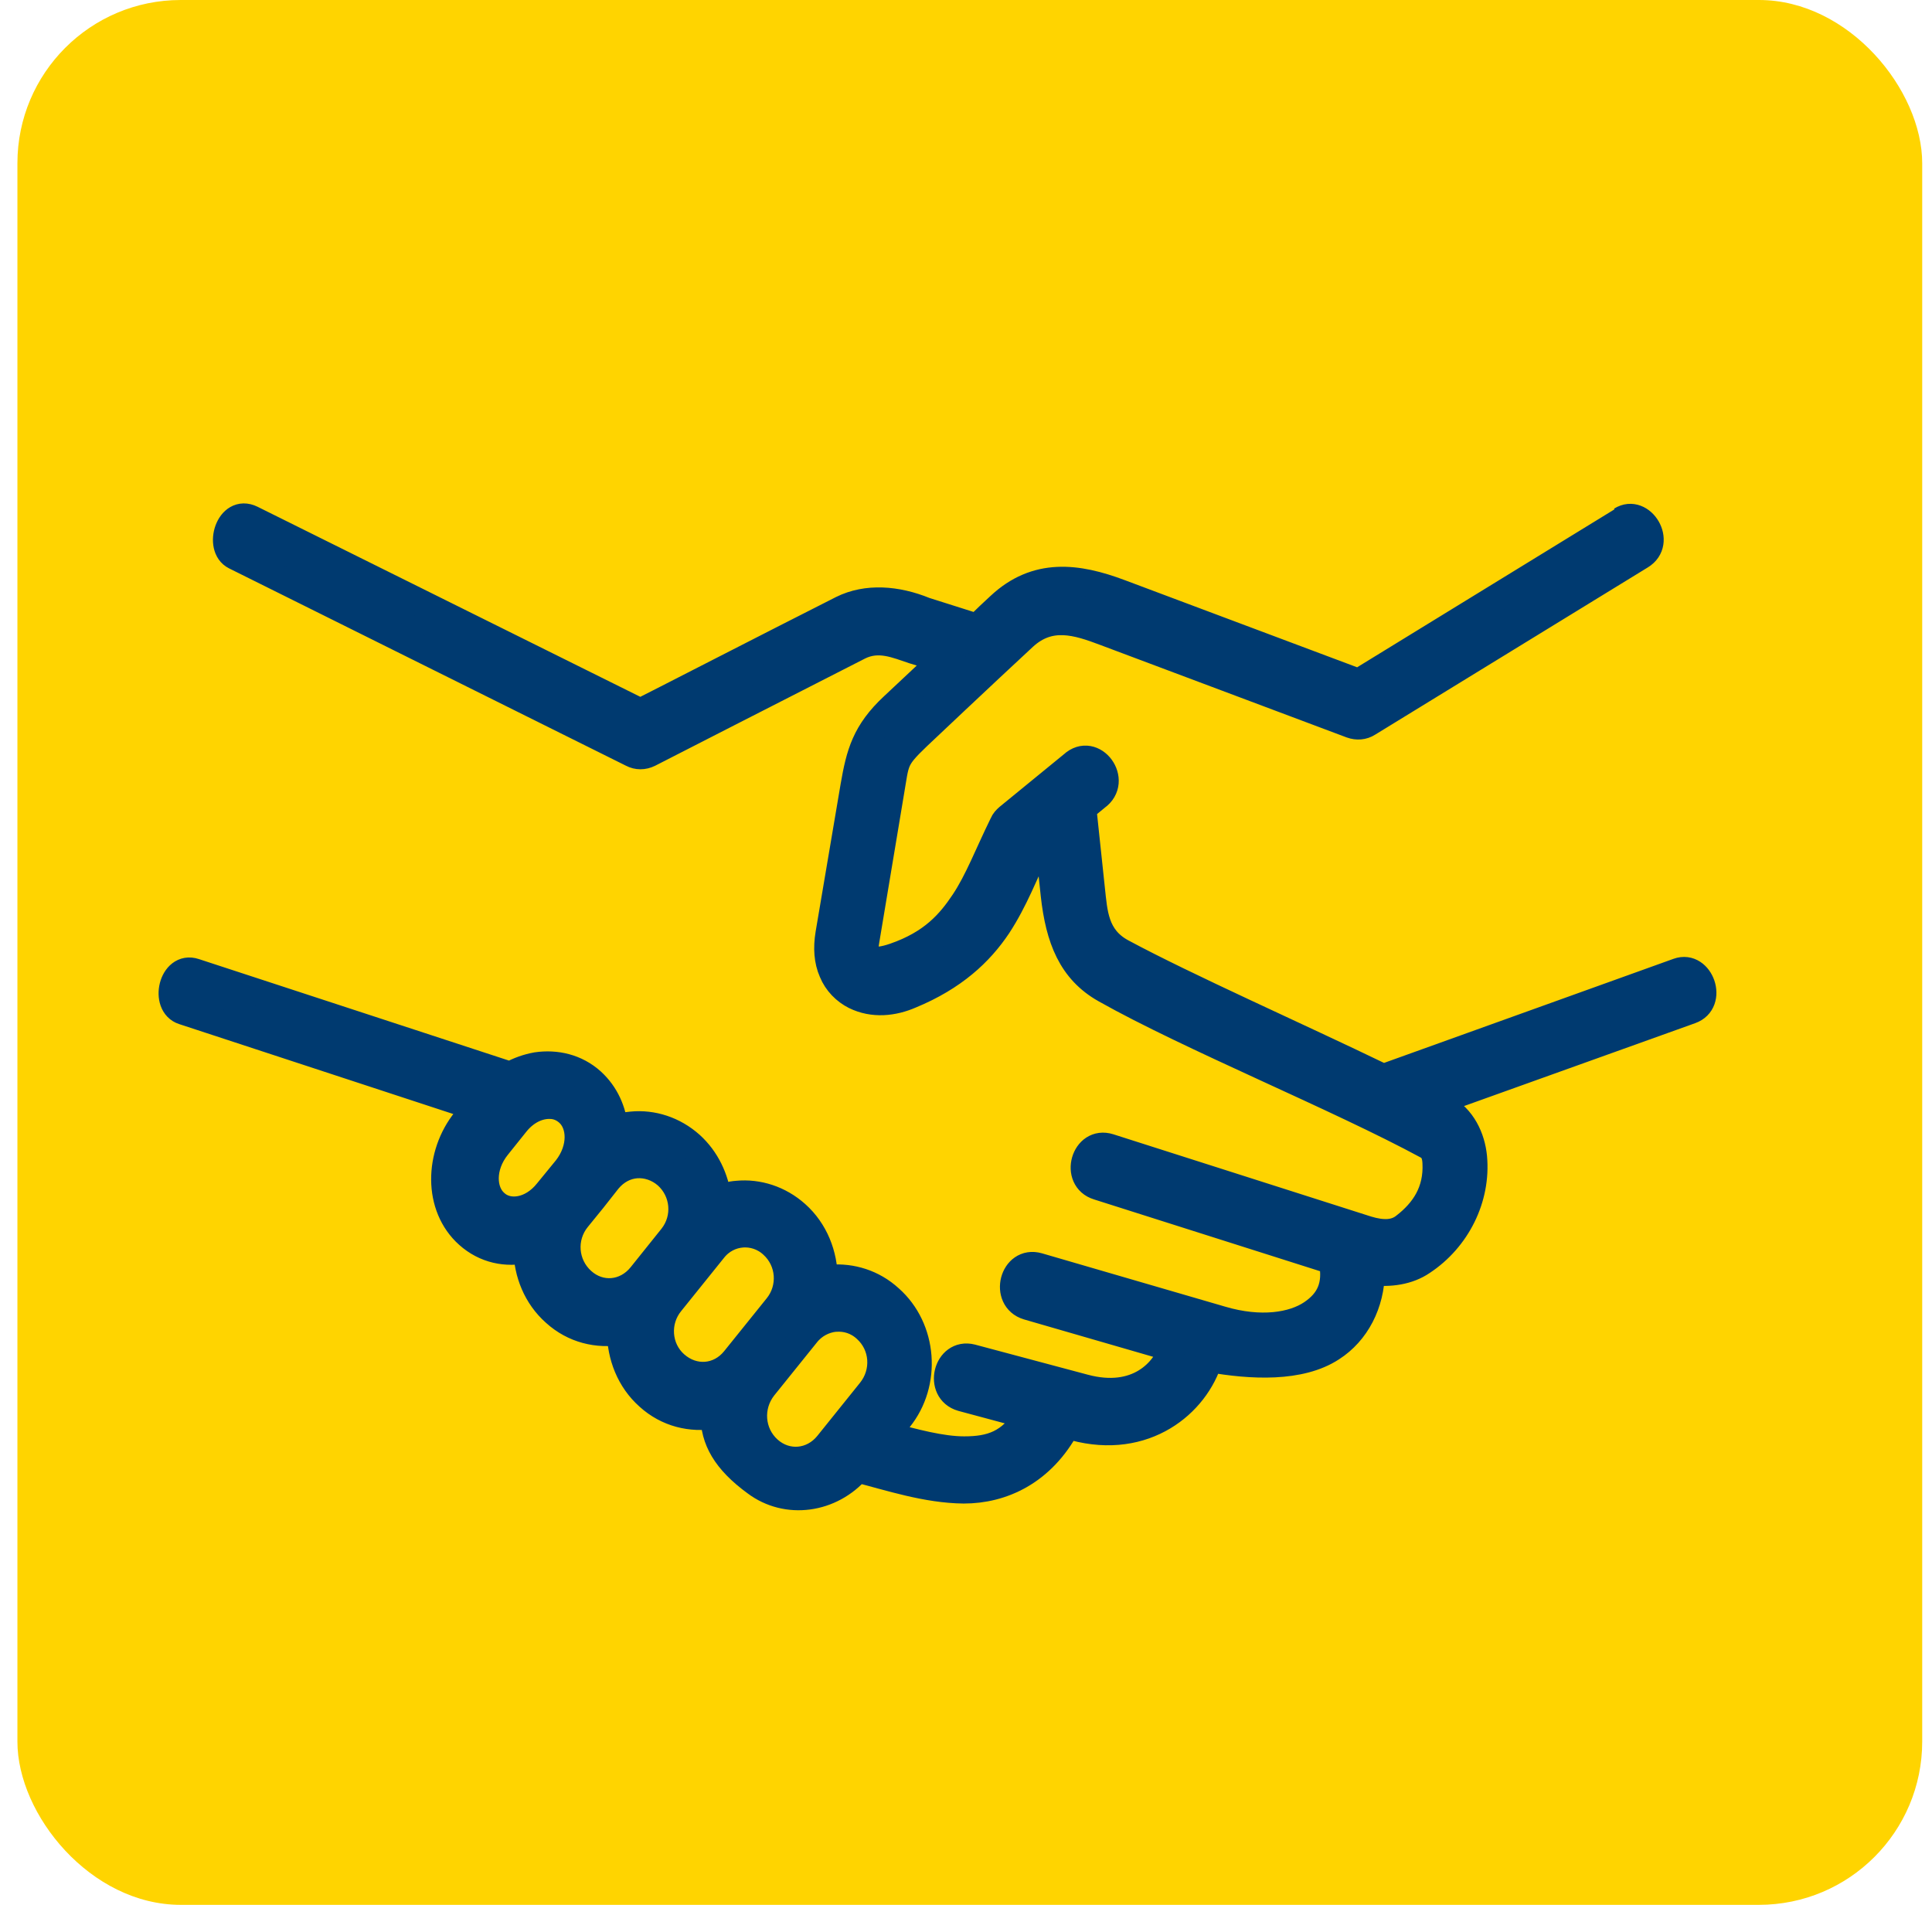
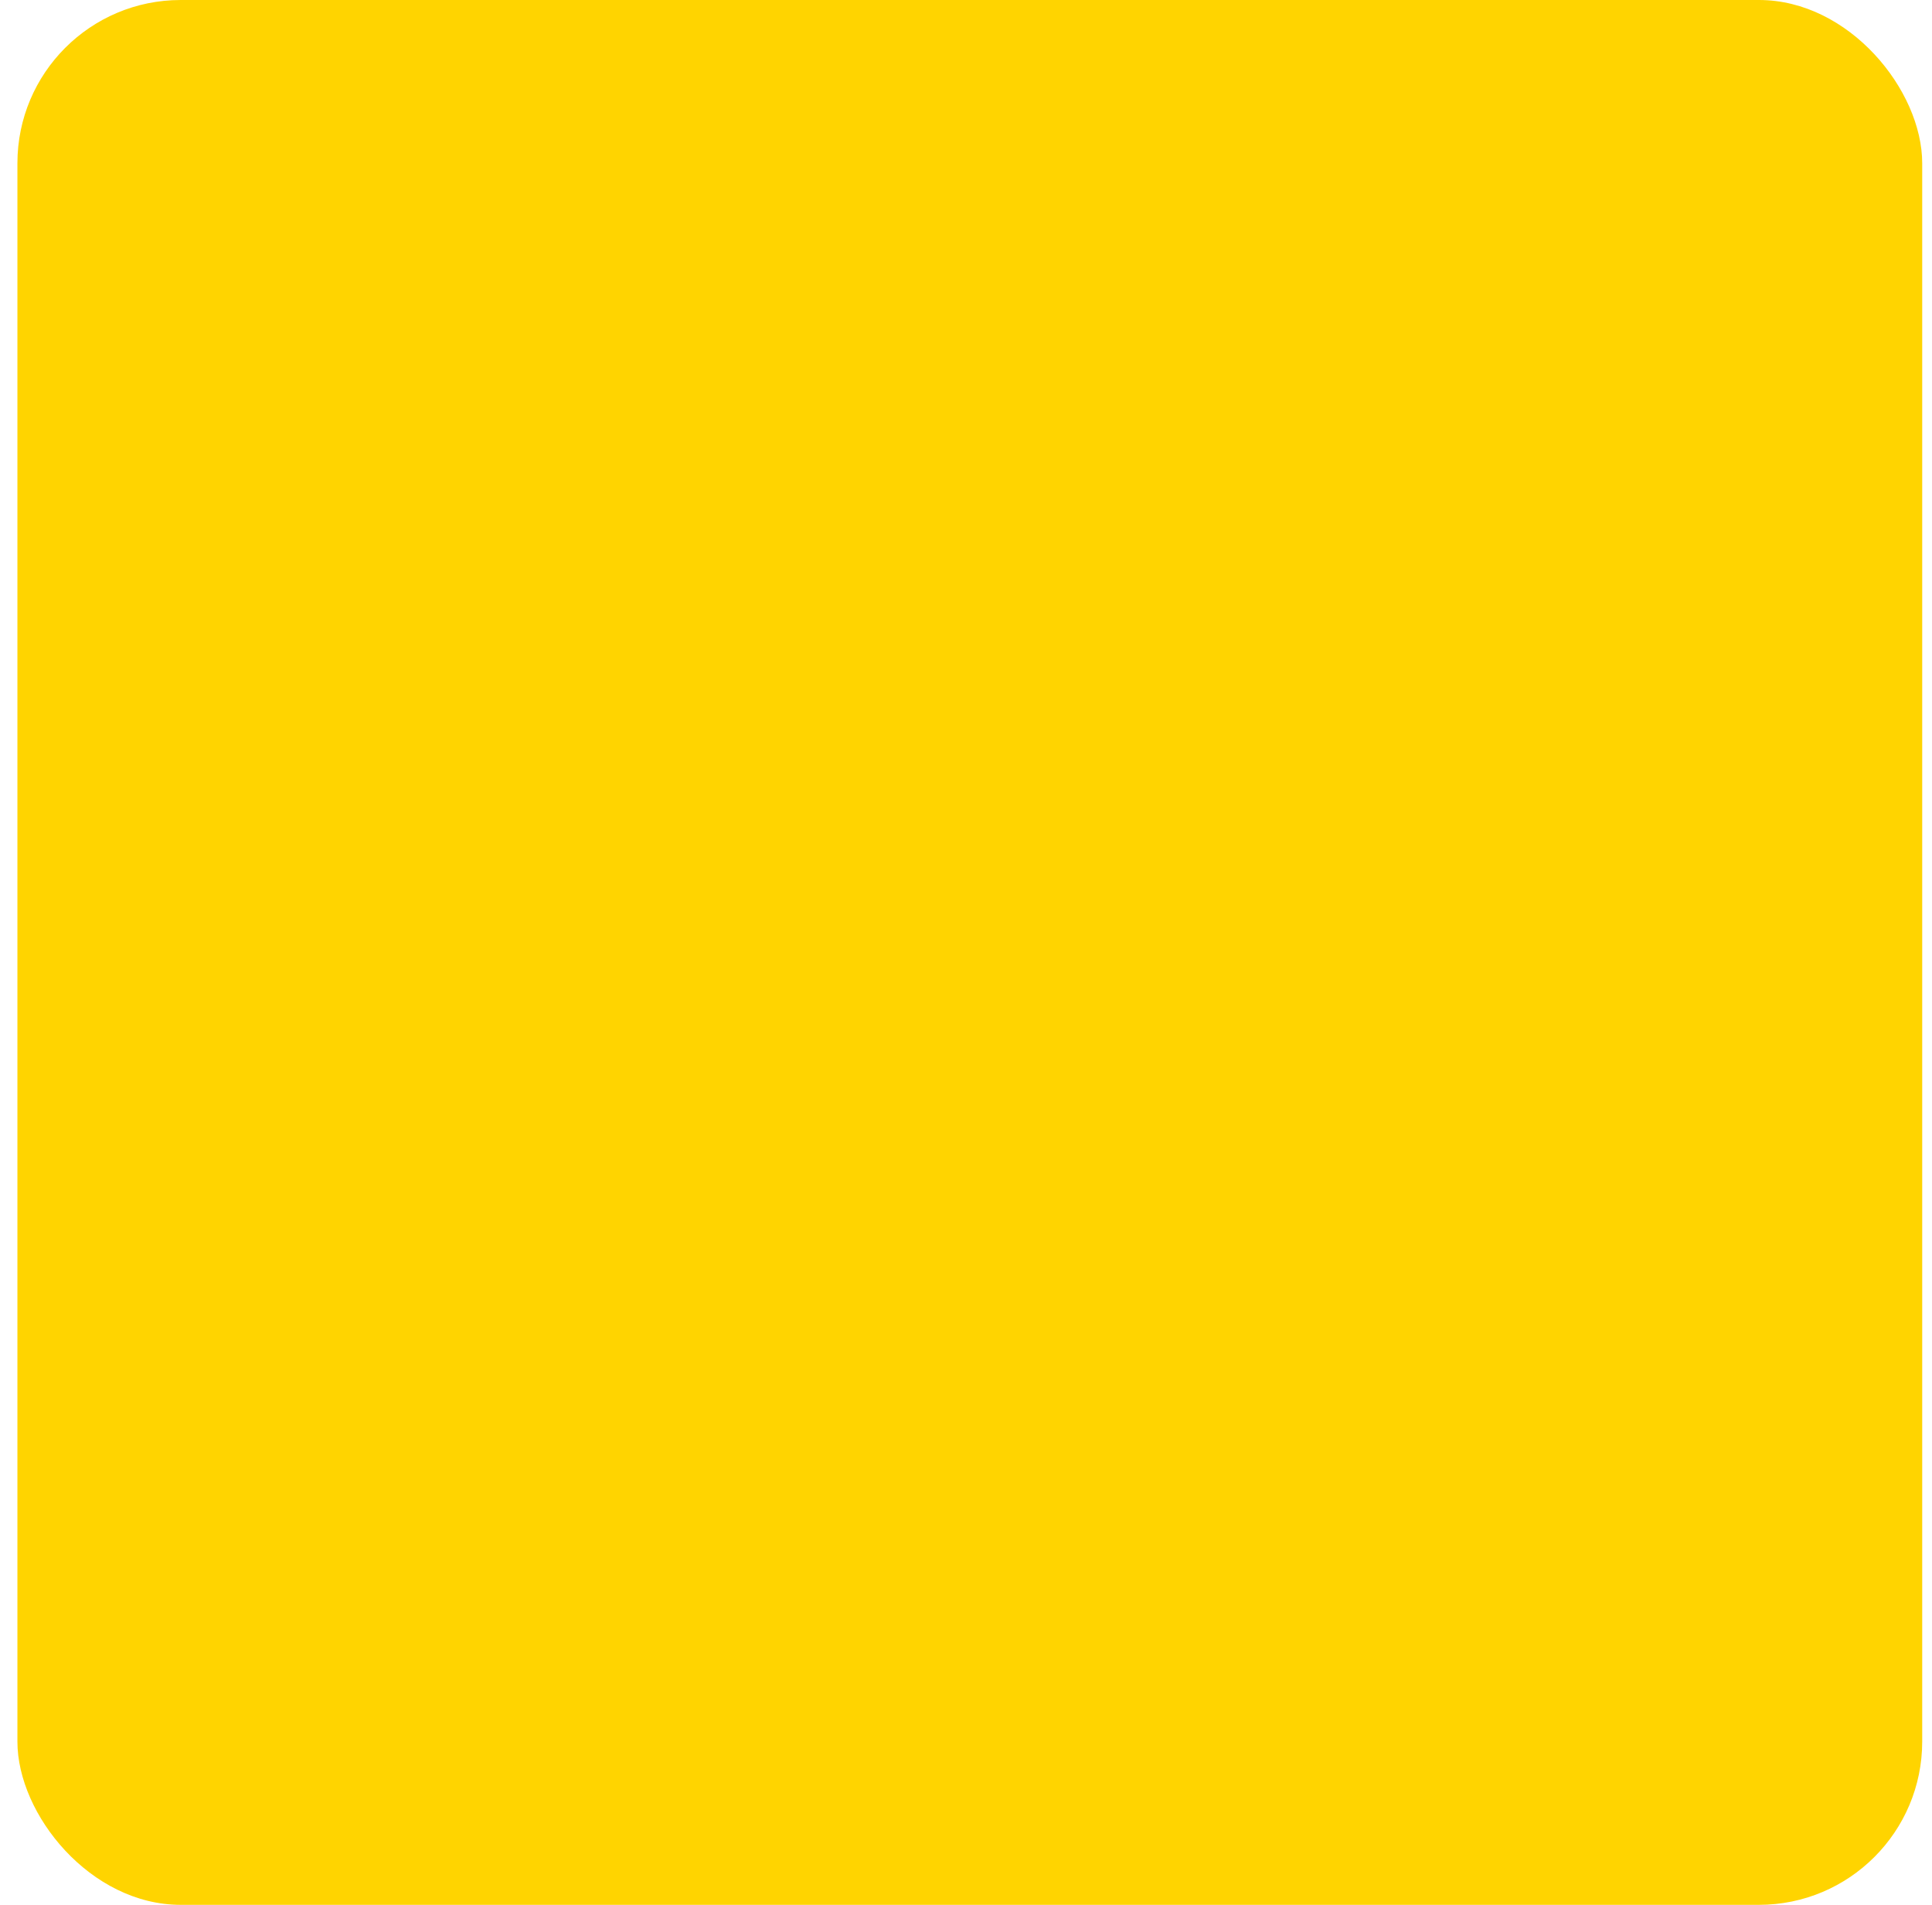
<svg xmlns="http://www.w3.org/2000/svg" width="71" height="70" viewBox="0 0 71 70" fill="none">
  <rect x="0.64" width="70" height="70" rx="6" fill="#FFD400" />
-   <path d="M30.7 48.442C31.099 48.413 31.497 48.529 31.828 48.835C32.488 49.431 32.556 50.434 31.992 51.132L30.425 53.081C29.861 53.779 28.898 53.866 28.238 53.27C27.578 52.673 27.509 51.67 28.059 50.972L29.627 49.024C29.902 48.675 30.287 48.486 30.672 48.442H30.7ZM27.261 45.345C27.646 45.316 28.059 45.432 28.389 45.738C29.049 46.334 29.118 47.337 28.568 48.021L27 49.969C26.436 50.667 25.487 50.74 24.813 50.144C24.153 49.562 24.084 48.544 24.648 47.861L26.216 45.912C26.491 45.563 26.876 45.374 27.275 45.345H27.261ZM23.383 42.801C23.768 42.772 24.181 42.903 24.511 43.193C25.157 43.775 25.253 44.764 24.703 45.462L23.562 46.886C22.998 47.584 22.049 47.672 21.389 47.075C20.729 46.479 20.646 45.476 21.21 44.778C21.595 44.313 21.966 43.848 22.338 43.368C22.626 43.019 22.998 42.83 23.383 42.801ZM20.22 40.62C20.467 40.62 20.701 40.721 20.88 40.881C21.361 41.303 21.402 42.205 20.825 42.946L20.123 43.804C19.532 44.546 18.666 44.647 18.198 44.211C17.716 43.789 17.675 42.873 18.267 42.132L18.954 41.274C19.326 40.809 19.807 40.605 20.22 40.62ZM59.664 19.1L49.927 25.076L41.166 21.79C39.584 21.194 38.085 21.005 36.737 22.27C36.435 22.546 36.27 22.706 35.912 23.055L33.987 22.445C32.955 22.023 31.855 21.936 30.947 22.387C28.472 23.637 23.919 25.978 23.534 26.167L9.244 19.071C8.419 18.664 7.993 20.118 8.639 20.438L23.232 27.694C23.424 27.795 23.644 27.795 23.851 27.694C23.851 27.694 28.994 25.062 31.566 23.753C32.295 23.39 32.955 23.695 33.574 23.899L34.661 24.233L32.831 25.949C31.8 26.909 31.594 27.694 31.387 28.886L30.466 34.324C30.383 34.833 30.411 35.298 30.59 35.705C30.755 36.112 31.071 36.418 31.415 36.592C32.089 36.926 32.831 36.839 33.464 36.563C35.046 35.909 36.008 35.007 36.669 34.019C37.288 33.073 37.645 32.099 38.113 31.14L38.525 30.805L38.745 32.884C38.924 34.498 39.378 35.662 40.616 36.359C43.738 38.119 49.184 40.329 52.458 42.103C52.623 42.19 52.76 42.364 52.774 42.728C52.829 43.789 52.334 44.517 51.619 45.069C51.275 45.345 50.821 45.36 50.243 45.185L40.767 42.161C39.859 41.87 39.447 43.324 40.355 43.6L48.964 46.334C49.143 47.25 48.854 47.832 48.208 48.268C47.52 48.733 46.324 48.922 44.893 48.5L38.154 46.538C37.233 46.276 36.861 47.73 37.769 48.006L43.092 49.547C42.816 50.405 41.799 51.525 39.846 51.001L35.706 49.896C34.798 49.664 34.441 51.103 35.348 51.365L37.783 52.019C37.136 53.066 36.407 53.284 35.431 53.284C34.592 53.284 33.574 53.008 32.556 52.732L33.038 52.136C34.097 50.827 33.946 48.82 32.694 47.715C32.075 47.148 31.291 46.916 30.535 46.974C30.452 46.974 30.37 47.003 30.287 47.017C30.287 46.116 29.943 45.229 29.256 44.618C28.637 44.066 27.853 43.819 27.096 43.891C26.849 43.906 26.615 43.978 26.381 44.051C26.285 43.31 25.955 42.597 25.377 42.074C24.758 41.521 23.974 41.274 23.218 41.347C22.998 41.361 22.791 41.419 22.585 41.478C22.516 40.823 22.255 40.213 21.746 39.747C21.169 39.224 20.426 39.064 19.724 39.166C19.394 39.224 19.064 39.34 18.748 39.515L7.154 35.72C6.329 35.444 5.999 36.926 6.741 37.159L17.51 40.692L17.111 41.172C16.094 42.437 16.052 44.342 17.208 45.374C17.826 45.927 18.61 46.087 19.367 45.912C19.381 46.785 19.724 47.643 20.398 48.239C21.086 48.864 21.966 49.068 22.805 48.922C22.805 49.824 23.149 50.711 23.837 51.321C24.524 51.946 25.405 52.15 26.244 52.005C26.244 52.892 26.656 53.662 27.77 54.476C28.912 55.334 30.535 55.116 31.511 53.982C32.708 54.287 34.042 54.738 35.417 54.753C36.82 54.753 38.292 54.098 39.213 52.368L39.474 52.441C42.074 53.139 43.944 51.583 44.439 49.925C45.993 50.202 47.781 50.289 48.937 49.533C49.844 48.951 50.381 47.904 50.395 46.727C51.082 46.814 51.756 46.712 52.265 46.363C53.544 45.52 54.287 44.022 54.149 42.525C54.081 41.812 53.737 41.085 53.063 40.721C52.939 40.663 52.801 40.591 52.678 40.518L62.126 37.13C62.993 36.825 62.484 35.414 61.672 35.705L50.835 39.602C47.589 38.032 43.628 36.287 41.221 34.993C40.231 34.455 40.203 33.539 40.107 32.681L39.791 29.7L40.286 29.293C41.125 28.697 40.176 27.403 39.419 28.101L37.054 30.035C36.971 30.107 36.903 30.18 36.861 30.282C36.311 31.401 35.953 32.361 35.431 33.146C34.908 33.931 34.262 34.673 32.873 35.153C32.034 35.444 31.69 35.269 31.814 34.586L32.721 29.148C32.928 27.955 32.831 27.912 33.712 27.068C33.725 27.054 36.173 24.742 37.618 23.404C38.58 22.517 39.598 22.852 40.602 23.23L49.666 26.632C49.872 26.705 50.092 26.69 50.271 26.574L60.297 20.424C61.108 19.929 60.325 18.65 59.582 19.115L59.664 19.1Z" fill="#003A70" stroke="#003A70" />
</svg>